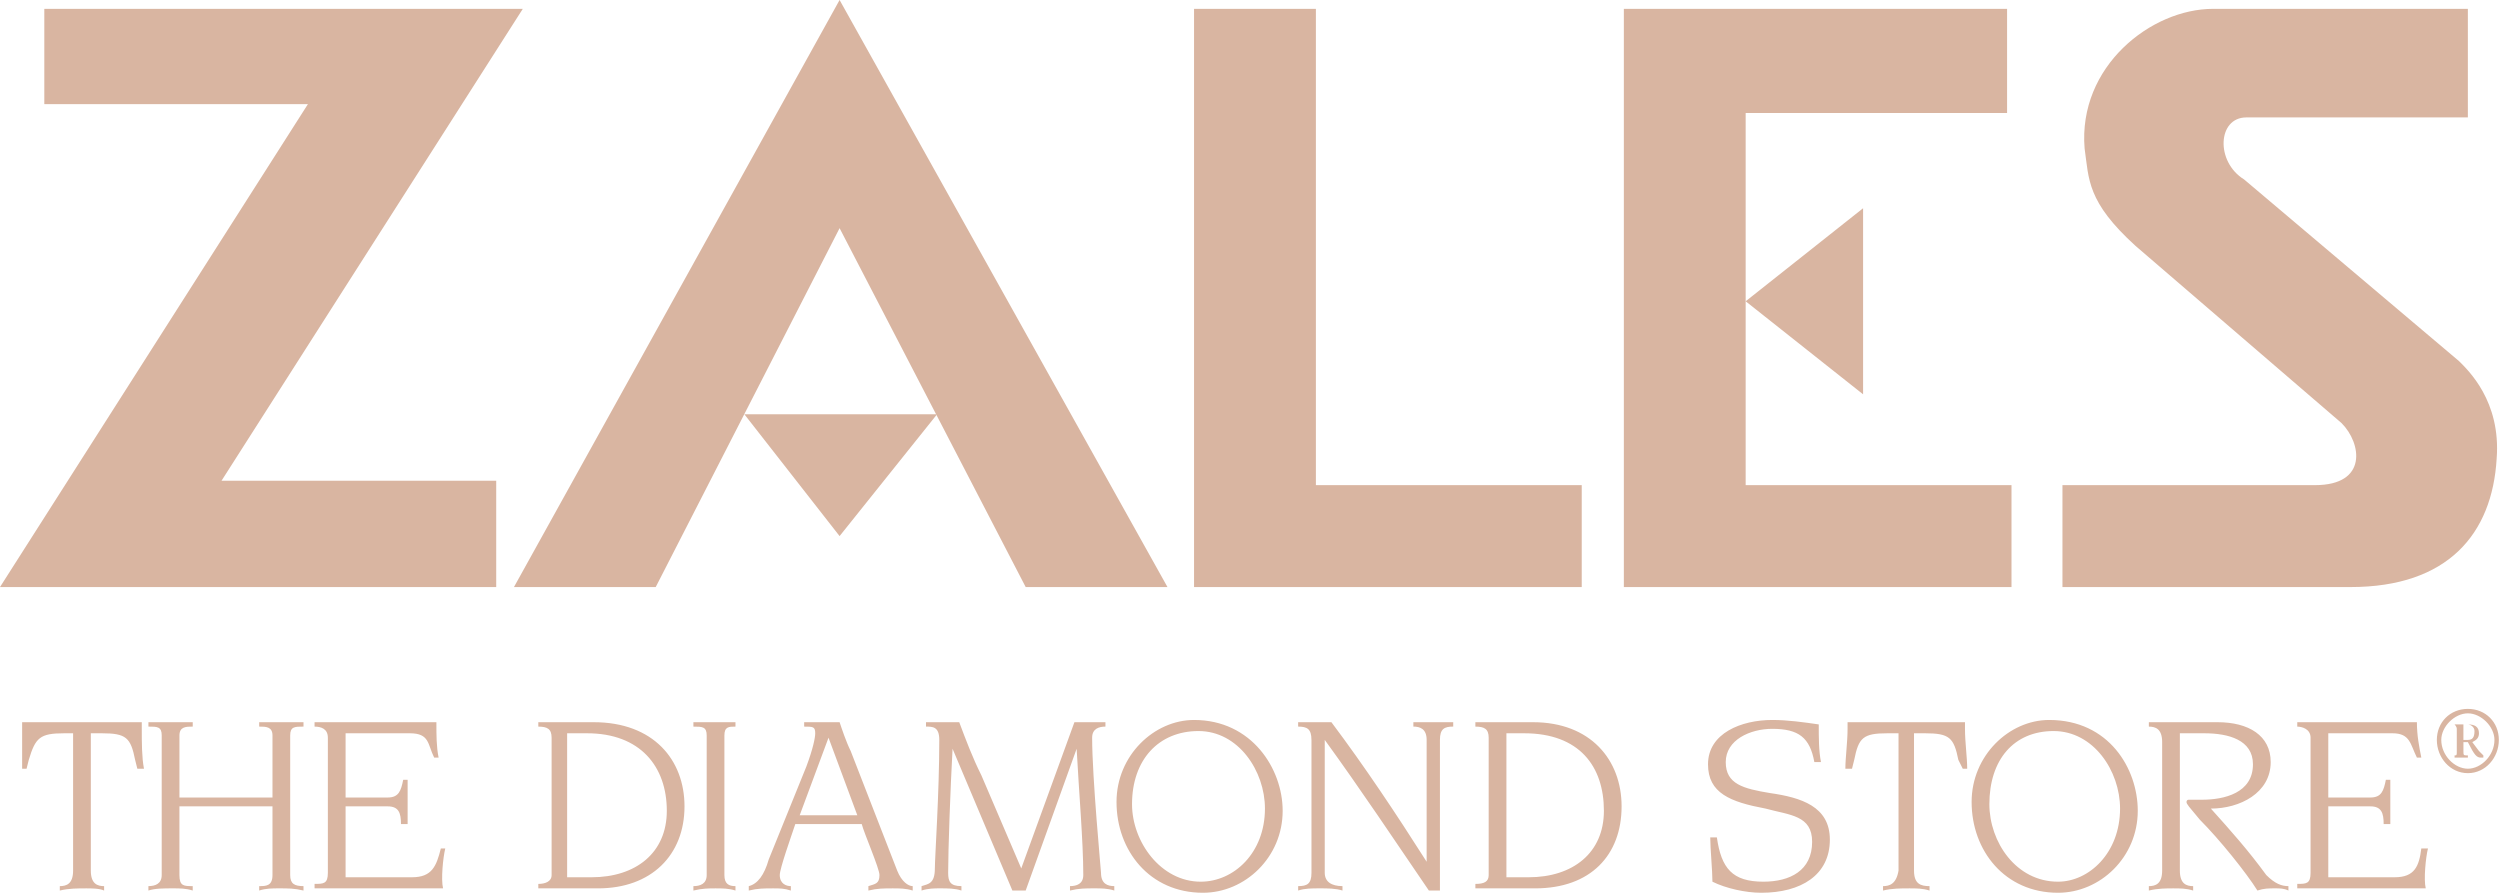
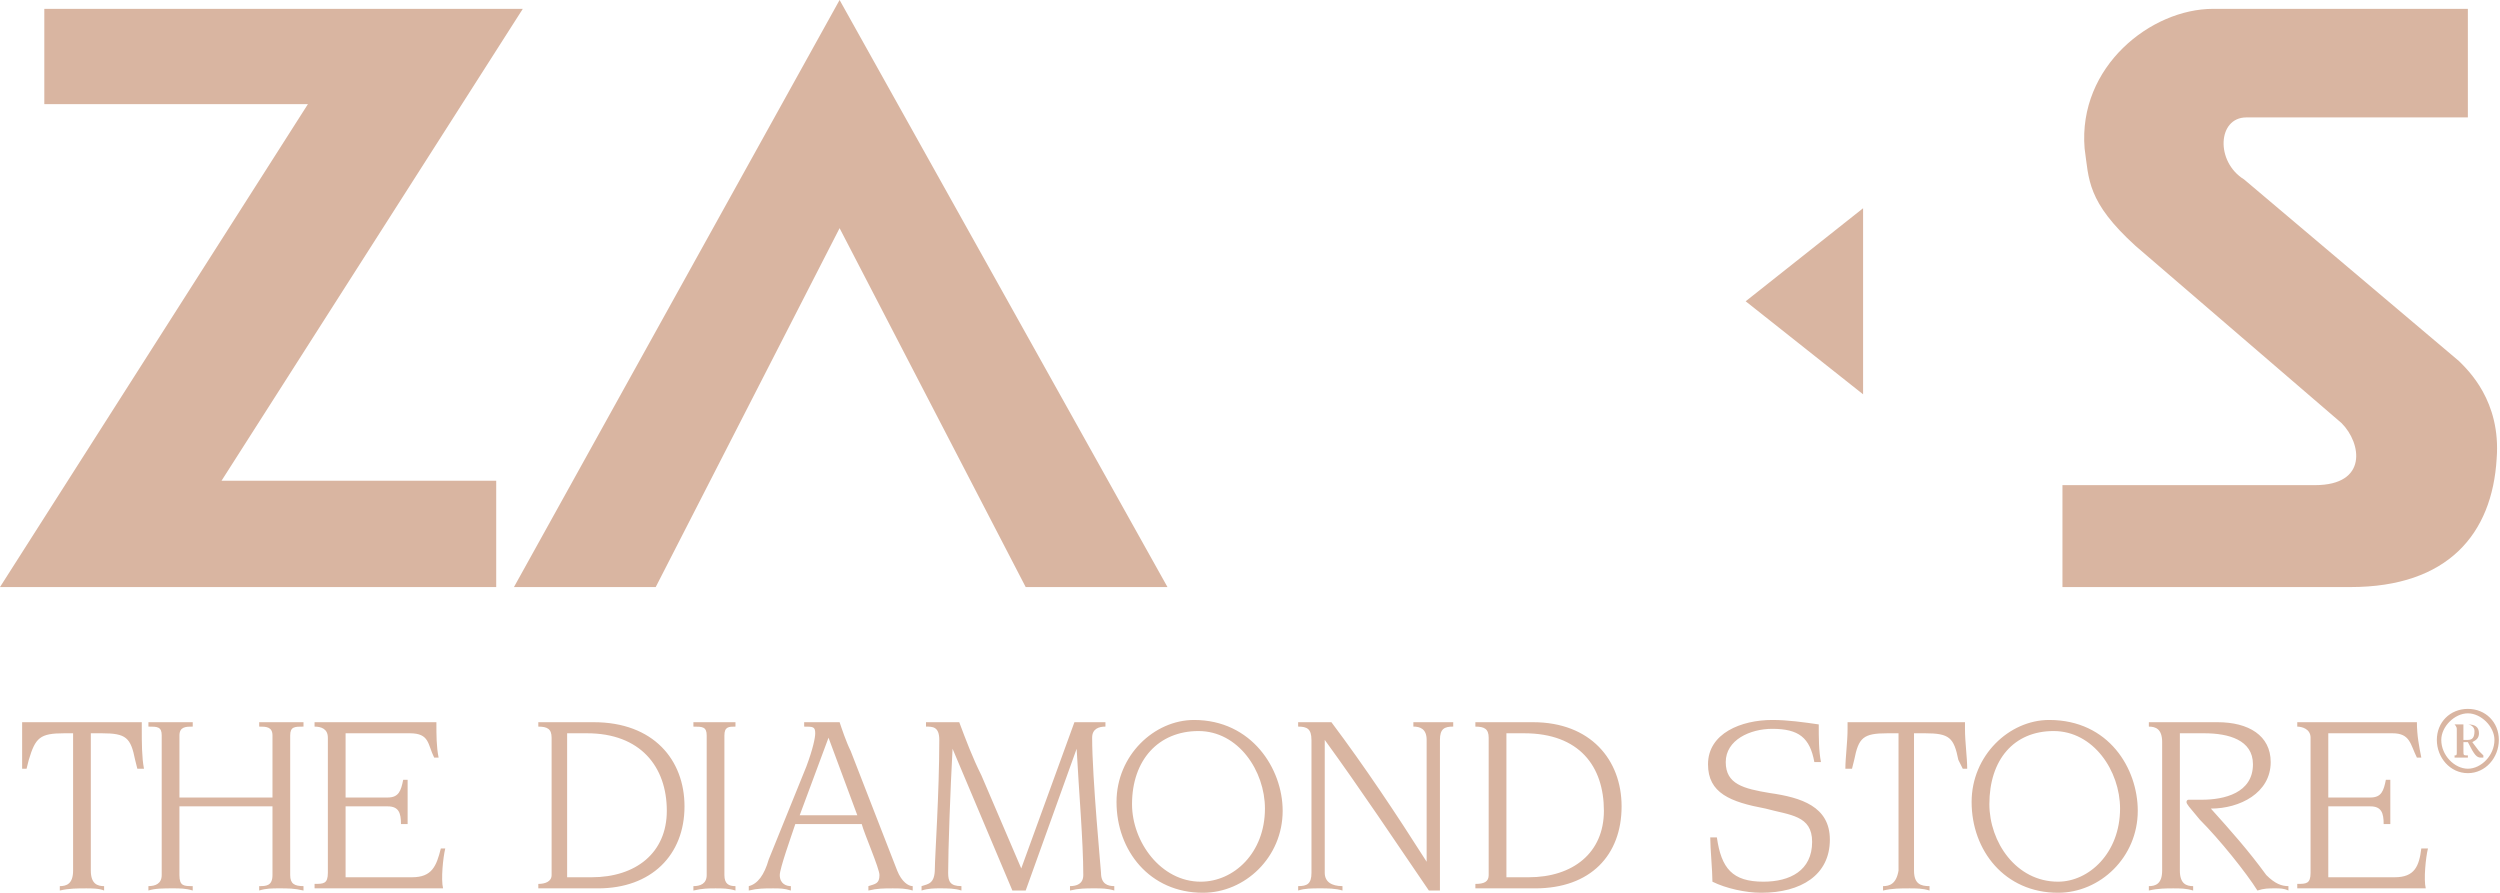
<svg xmlns="http://www.w3.org/2000/svg" width="2166" height="774" viewBox="0 0 2166 774" fill="none">
  <path fill-rule="evenodd" clip-rule="evenodd" d="M38.391 7.665V90.205H266.788L0 508.622H429.922V416.498H191.927L452.956 7.665H38.391ZM727.422 197.685L888.649 508.622H1011.5L727.422 0L445.291 508.622H568.115L727.422 197.685Z" fill="#D9B5A1" />
-   <path fill-rule="evenodd" clip-rule="evenodd" d="M811.881 358.913H644.896L727.422 464.474L811.881 358.913ZM1034.52 7.666V508.623H1370.41V420.325H1140.09V7.666H1034.52ZM1738.93 7.666H1406.9V508.623H1742.76V420.325H1512.44V97.884H1738.93V7.666Z" fill="#D9B5A1" />
  <path fill-rule="evenodd" clip-rule="evenodd" d="M1614.18 341.637V180.423L1512.44 261.03L1614.18 341.637ZM1786.91 420.325V508.636H2036.42C2120.88 508.636 2159.26 462.581 2163.11 397.304C2166.94 347.409 2138.16 320.549 2130.48 312.858L1944.3 155.482C1919.34 140.126 1921.28 101.736 1946.22 101.736H2138.16V7.666H1917.41C1863.65 7.666 1800.33 57.574 1806.1 128.596C1809.93 155.469 1808 174.665 1850.23 213.042L2028.74 366.591C2046.02 383.867 2051.76 420.325 2005.72 420.325H1786.91ZM2126.64 654.481C2128.56 654.481 2128.56 654.481 2128.56 650.655V631.46C2128.56 629.54 2126.64 627.634 2126.64 627.634H2138.17C2143.92 627.634 2147.77 629.527 2147.77 635.312C2147.77 639.138 2145.85 641.057 2142 642.99L2147.77 650.668C2149.66 652.588 2151.59 654.494 2151.59 654.494V656.414H2149.67C2145.85 656.414 2143.93 654.494 2138.17 642.99H2134.32V650.668C2134.32 654.494 2134.32 654.494 2138.17 654.494V656.414H2126.64V654.481V654.481ZM2138.16 641.057C2141.98 641.057 2143.9 639.138 2143.9 633.379C2143.9 629.527 2140.05 627.634 2138.16 627.634H2134.3V641.057H2138.16ZM2161.19 641.057C2161.19 629.527 2149.66 618.036 2138.17 618.036C2126.64 618.036 2115.12 629.54 2115.12 641.057C2115.12 654.481 2126.65 666.011 2138.17 666.011C2149.66 666.011 2161.19 654.481 2161.19 641.057ZM2138.16 614.184C2153.51 614.184 2165 625.714 2165 641.057C2165 656.401 2153.5 669.863 2138.16 669.863C2122.81 669.863 2111.28 656.414 2111.28 641.057C2111.28 625.701 2122.81 614.184 2138.16 614.184ZM51.814 767.746C57.573 767.746 63.331 765.827 63.331 754.296V635.312H55.653C34.538 635.312 30.699 639.138 24.941 658.333L23.021 666.011H19.182V625.714H122.837V631.46C122.837 642.99 122.837 656.414 124.743 666.011H118.985L117.065 658.333C113.226 639.138 109.387 635.312 88.285 635.312H78.688V754.296C78.688 765.827 84.446 767.746 90.205 767.746V771.572C86.366 769.679 78.688 769.679 74.849 769.679C67.17 769.679 59.492 769.679 51.814 771.572V767.746V767.746ZM140.112 637.205C140.112 629.527 136.273 629.527 128.595 629.527V625.701H166.986V629.527C161.227 629.527 155.469 629.527 155.469 637.205V690.965H236.076V637.205C236.076 629.527 230.33 629.527 224.559 629.527V625.701H262.949V629.527C255.271 629.527 251.419 629.527 251.419 637.205V758.135C251.419 765.814 255.258 767.733 262.949 767.733V771.559C255.271 769.666 249.512 769.666 241.834 769.666C236.076 769.666 230.317 769.666 224.559 771.559V767.733C230.317 767.733 236.076 767.733 236.076 758.135V698.63H155.456V758.135C155.456 767.733 159.295 767.733 166.973 767.733V771.559C161.214 769.666 155.456 769.666 149.697 769.666C142.019 769.666 134.341 769.666 128.582 771.559V767.733C134.341 767.733 140.099 765.814 140.099 758.135V637.205H140.112V637.205ZM284.051 639.138C284.051 631.46 278.292 629.54 272.534 629.54V625.714H378.095C378.095 637.218 378.095 646.816 380.014 656.414H376.175C370.416 644.883 372.336 635.312 355.06 635.312H299.42V690.965H335.891C345.489 690.965 347.408 685.219 349.328 675.609H353.167V713.986H347.408C347.408 704.389 345.502 698.63 335.891 698.63H299.42V760.055H356.993C374.268 760.055 378.108 750.457 381.947 735.101H385.786C383.866 742.779 381.947 761.949 383.866 769.653H272.547V765.801C280.225 765.801 284.064 765.801 284.064 756.203V639.138H284.051V639.138ZM491.347 635.312H508.622C554.691 635.312 577.725 664.092 577.725 702.495C577.725 738.953 550.865 760.068 512.474 760.068H491.36V635.312H491.347V635.312ZM477.91 758.148C477.91 763.894 472.151 765.827 466.393 765.827V769.679H518.207C564.276 769.679 593.055 740.873 593.055 698.643C593.055 658.346 566.182 625.714 514.368 625.714H466.393V629.54C474.071 629.54 477.91 631.46 477.91 639.138V758.148V758.148ZM627.62 758.148C627.62 765.827 631.459 767.746 637.218 767.746V771.572C631.459 769.679 625.7 769.679 619.942 769.679C614.183 769.679 608.425 769.679 600.76 771.572V767.746C606.518 767.746 612.277 765.827 612.277 758.148V637.218C612.277 629.54 608.438 629.54 600.76 629.54V625.714H637.218V629.54C631.459 629.54 627.62 629.54 627.62 637.218V758.148ZM692.871 706.321L717.825 639.138L742.765 706.321H692.871V706.321ZM648.735 771.572C656.413 769.679 662.171 769.679 669.849 769.679C675.595 769.679 679.447 769.679 685.206 771.572V767.746C681.367 767.746 675.595 765.827 675.595 758.148C675.595 752.403 685.206 725.517 689.045 713.999H746.618C748.524 721.677 761.974 752.403 761.974 758.148C761.974 765.827 758.135 765.827 752.376 767.746V771.572C760.054 769.679 765.813 769.679 773.491 769.679C779.249 769.679 785.008 769.679 790.767 771.572V767.746C786.928 767.746 781.169 763.894 777.33 754.296L763.893 719.771L737.033 650.668C733.194 642.99 729.342 631.473 727.435 625.714H696.723V629.54C704.388 629.54 706.307 629.54 706.307 635.312C706.307 639.138 704.388 648.736 698.642 664.092L666.01 744.699C662.171 758.148 656.413 765.827 648.735 767.746V771.572V771.572ZM798.445 767.746C804.203 765.827 809.962 765.827 809.962 752.39C809.962 742.792 813.801 687.113 813.801 641.057C813.801 629.527 808.042 629.527 802.284 629.527V625.701H831.077C836.835 641.057 842.594 656.401 850.272 671.757L884.81 752.39L930.879 625.701H957.752V629.527C951.994 629.527 946.235 631.447 946.235 639.125C946.235 673.676 953.913 754.283 953.913 756.203C953.913 765.801 959.672 767.733 965.43 767.733V771.559C959.672 769.666 953.913 769.666 948.155 769.666C940.477 769.666 934.718 769.666 927.04 771.559V767.733C932.798 767.733 938.557 765.814 938.557 758.135C938.557 729.356 934.718 685.207 932.798 648.723L888.649 771.559H877.132L825.305 648.723C823.386 683.274 821.479 737.034 821.479 756.203C821.479 763.881 823.386 767.733 832.983 767.733V771.559C827.225 769.666 821.479 769.666 813.788 769.666C809.949 769.666 804.19 769.666 798.432 771.559V767.746H798.445V767.746ZM980.787 696.711C980.787 658.333 1003.82 633.379 1038.37 633.379C1072.92 633.379 1095.95 667.931 1095.95 700.563C1095.95 738.94 1069.07 763.894 1040.28 763.894C1005.73 763.894 980.787 729.369 980.787 696.711V696.711ZM967.35 694.817C967.35 737.047 996.143 773.492 1042.21 773.492C1078.68 773.492 1111.3 742.792 1111.3 702.482C1111.3 666.011 1084.43 623.782 1034.53 623.782C999.982 623.782 967.35 654.481 967.35 694.817V694.817ZM1136.24 641.057C1136.24 631.46 1132.42 629.527 1124.71 629.527V625.701H1153.52C1182.32 664.079 1209.17 704.376 1236.04 746.605V641.044C1236.04 631.447 1230.3 629.514 1224.54 629.514V625.688H1259.07V629.514C1251.39 629.514 1247.56 631.434 1247.56 641.044V771.546H1237.96C1209.16 729.343 1178.46 683.261 1147.76 641.044V756.203C1147.76 763.881 1153.5 767.733 1163.12 767.733V771.559C1157.34 769.666 1149.67 769.666 1143.92 769.666C1136.24 769.666 1130.5 769.666 1124.73 771.559V767.733C1132.43 767.733 1136.26 765.814 1136.26 756.203V641.057H1136.24V641.057ZM1305.16 635.312H1320.52C1368.49 635.312 1389.62 664.092 1389.62 702.495C1389.62 738.953 1362.75 760.068 1324.34 760.068H1305.16V635.312ZM1289.8 758.148C1289.8 763.894 1285.95 765.827 1278.27 765.827V769.679H1330.1C1378.08 769.679 1404.95 740.873 1404.95 698.643C1404.95 658.346 1378.08 625.714 1328.17 625.714H1278.26V629.54C1285.94 629.54 1289.79 631.46 1289.79 639.138V758.148H1289.8V758.148ZM1487.5 725.517C1491.33 752.39 1500.93 763.894 1527.8 763.894C1550.82 763.894 1570.03 754.296 1570.03 729.369C1570.03 706.321 1550.83 706.321 1529.73 700.563C1499.01 694.817 1479.82 687.113 1479.82 662.185C1479.82 635.312 1508.6 623.782 1535.48 623.782C1548.93 623.782 1562.35 625.701 1575.77 627.634C1575.77 639.138 1575.77 650.655 1577.69 660.266H1571.95C1568.1 639.138 1558.5 631.46 1535.48 631.46C1516.28 631.46 1495.18 641.057 1495.18 660.266C1495.18 679.448 1510.54 683.287 1533.56 687.113C1560.43 690.965 1585.39 698.643 1585.39 727.436C1585.39 758.136 1560.43 773.492 1525.88 773.492C1512.46 773.492 1495.18 769.666 1483.65 763.894C1483.65 754.296 1481.76 735.114 1481.76 725.517H1487.5V725.517ZM1631.45 767.746C1637.2 767.746 1642.96 765.827 1644.88 754.296V635.312H1635.28C1614.18 635.312 1610.33 639.138 1606.5 658.333L1604.58 666.011H1598.83C1598.83 656.414 1600.73 642.99 1600.73 631.46V625.714H1702.46V631.46C1702.46 642.99 1704.38 656.414 1704.38 666.011H1700.53L1696.7 658.333C1692.85 639.138 1689.03 635.312 1667.9 635.312H1658.3V754.296C1658.3 765.827 1664.07 767.746 1671.75 767.746V771.572C1665.98 769.679 1660.22 769.679 1654.48 769.679C1646.8 769.679 1639.12 769.679 1631.45 771.572V767.746V767.746ZM1723.59 696.711C1723.59 658.333 1744.69 633.379 1779.24 633.379C1813.8 633.379 1836.82 667.931 1836.82 700.563C1836.82 738.94 1809.94 763.894 1783.06 763.894C1746.61 763.894 1723.59 729.369 1723.59 696.711V696.711ZM1708.21 694.817C1708.21 737.047 1737.01 773.492 1783.06 773.492C1819.53 773.492 1852.16 742.792 1852.16 702.482C1852.16 666.011 1827.21 623.782 1775.38 623.782C1740.84 623.782 1708.21 654.481 1708.21 694.817V694.817ZM1873.3 642.99C1873.3 631.46 1867.53 629.54 1861.77 629.54V625.714H1921.28C1948.12 625.714 1967.33 637.218 1967.33 660.266C1967.33 687.113 1940.46 700.563 1915.5 700.563C1932.78 719.758 1948.14 737.034 1963.51 758.135C1971.18 765.814 1976.93 767.733 1982.69 767.733V771.559C1978.86 769.666 1975.01 769.666 1971.18 769.666C1965.41 769.666 1961.59 769.666 1955.83 771.559C1946.23 756.203 1923.17 727.436 1905.92 710.16C1896.32 698.63 1894.39 696.711 1894.39 694.804C1894.39 694.804 1894.39 692.885 1896.31 692.885H1907.81C1927.01 692.885 1951.96 687.113 1951.96 662.185C1951.96 641.057 1930.83 635.312 1909.73 635.312H1888.63V754.296C1888.63 765.827 1894.38 767.746 1900.14 767.746V771.572C1894.39 769.679 1888.63 769.679 1882.86 769.679C1877.11 769.679 1869.44 769.679 1861.76 771.572V767.746C1867.5 767.746 1873.29 765.827 1873.29 754.296V642.99H1873.3V642.99ZM2001.88 639.138C2001.88 631.46 1994.21 629.54 1990.35 629.54V625.714H2094.01C2094.01 637.218 2095.93 646.816 2097.83 656.414H2094.01C2088.26 644.883 2088.26 635.312 2072.88 635.312H2017.23V690.965H2053.7C2063.29 690.965 2065.2 685.219 2067.12 675.609H2070.97V713.986H2065.2C2065.2 704.389 2063.31 698.63 2053.7 698.63H2017.23V760.055H2074.8C2092.07 760.055 2095.93 750.457 2097.82 735.101H2103.59C2101.67 742.779 2099.74 761.949 2101.67 769.653H1990.34V765.801C1998.04 765.801 2001.87 765.801 2001.87 756.203V639.138H2001.88V639.138Z" fill="#D9B5A1" />
</svg>